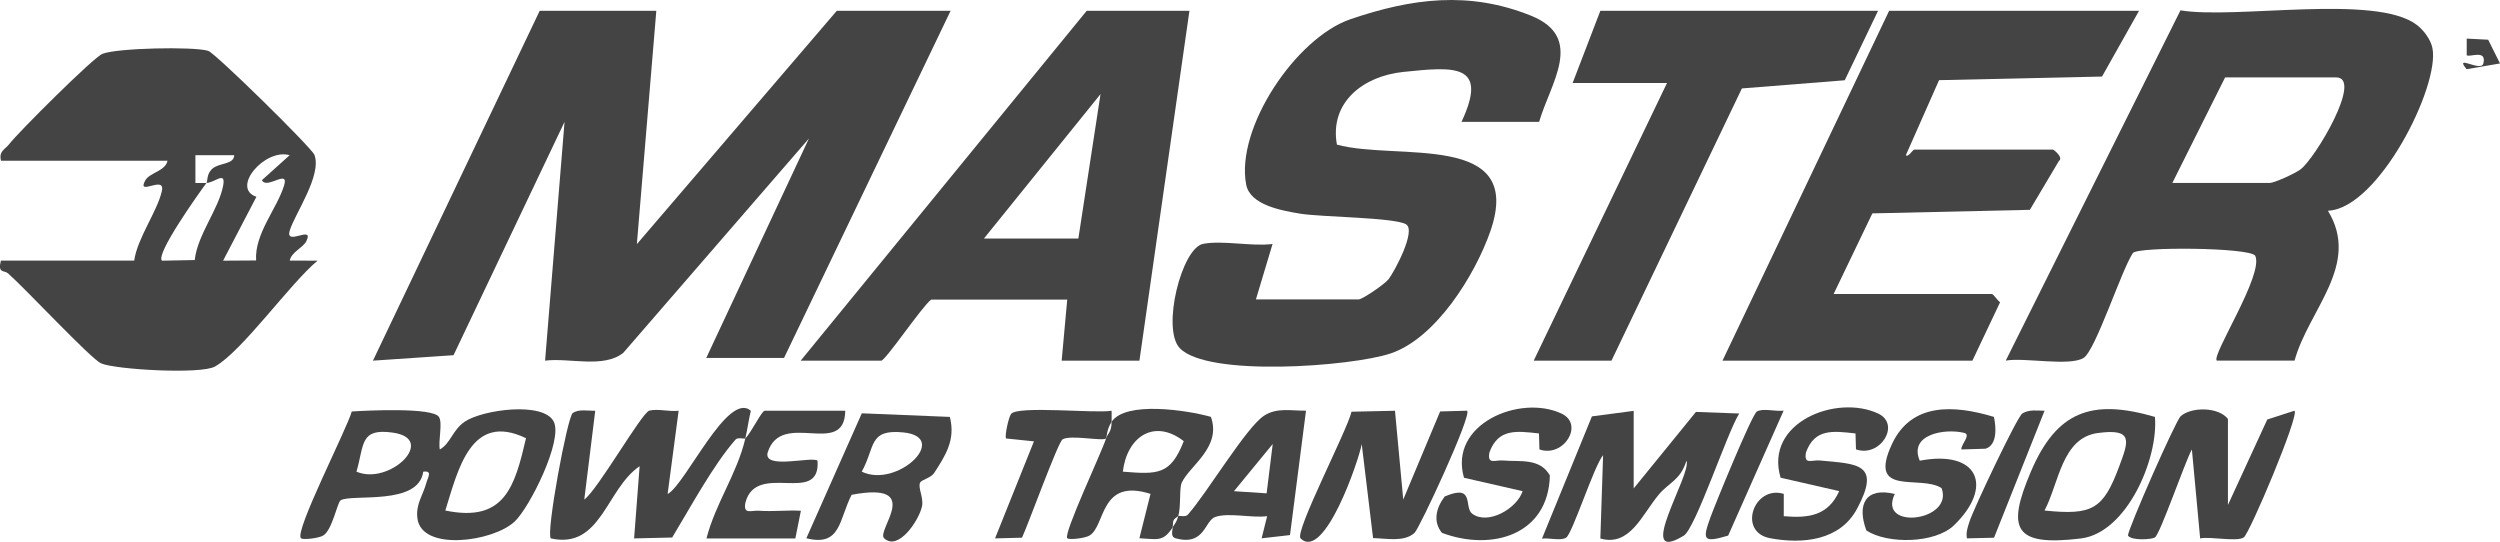
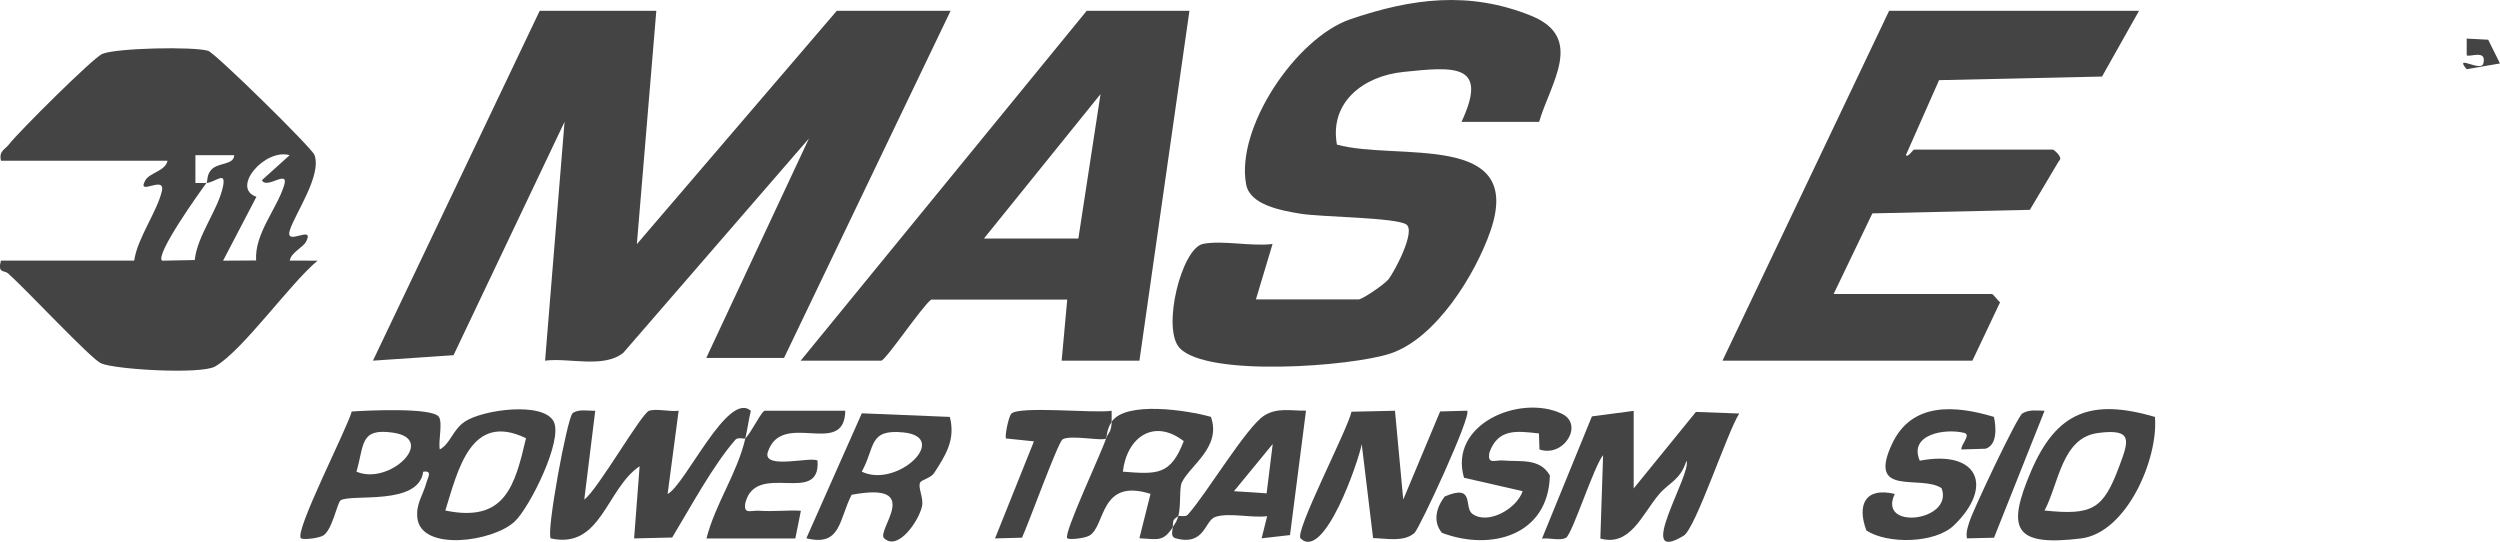
<svg xmlns="http://www.w3.org/2000/svg" id="Layer_2" data-name="Layer 2" viewBox="0 0 471.57 102.2">
  <defs>
    <style>
      .cls-1 {
        fill: #444;
      }
    </style>
  </defs>
  <g id="Layer_1-2" data-name="Layer 1">
    <g>
      <path class="cls-1" d="M123.8,2.04l-3.67,44.01L157.84,2.04h21.47l-31.42,65.48h-14.67l19.37-41.4-35.01,40.42c-3.71,3-10.26.9-14.76,1.49l3.67-45.05-20.94,44.02-15.2,1.03L101.8,2.04h22Z" />
-       <path class="cls-1" d="M418.15,68.03c-1.08-.96,8.98-16.35,7.24-19.8-1.08-1.57-22.13-1.73-23.07-.5-2.17,3.25-7.06,18.43-9.3,19.79-2.69,1.63-11.14-.13-14.68.5L411.3,1.95c10.35,1.74,36.76-3.15,44.54,2.72,1.33,1.01,2.67,2.78,2.99,4.42,1.41,7.2-10.22,30.29-19.72,30.66,6.24,10.19-3.65,18.65-6.29,28.27h-14.67ZM409.77,34.51h18.33c.92,0,4.8-1.78,5.83-2.55,2.77-2.04,11.87-17.36,6.74-17.36h-20.95l-9.95,19.9Z" />
      <path class="cls-1" d="M290.35,22.99h-14.67c5.21-11.12-1.46-10.4-10.99-9.42-7.58.79-13.94,5.76-12.51,13.71,11.28,3.11,35.55-2.64,28.94,16.35-2.86,8.21-10.27,20.2-18.84,23.05-7.37,2.45-34.58,4.5-39.76-1.03-3.43-3.65.36-18.86,4.42-19.65,3.71-.72,9.14.53,13.1.02l-3.14,10.46h19.38c.67,0,4.85-2.82,5.63-3.8,1.09-1.38,5.28-9.19,3.31-10.37-2.18-1.31-16.07-1.35-19.99-2.01-3.57-.6-9.44-1.63-10.17-5.5-2.02-10.65,9.38-27.66,19.68-31.18,11.62-3.96,22.42-5.36,34.1-.64,10.16,4.12,3.59,12.74,1.49,19.99l.02.02Z" />
      <path class="cls-1" d="M224.36,2.04l-9.43,65.99h-14.67l1.05-11.52h-25.66c-1.74,1.28-8.61,11.52-9.43,11.52h-15.19L204.98,2.04h19.38ZM203.41,44.99l4.18-27.24-21.99,27.24h17.81Z" />
      <path class="cls-1" d="M403.48,2.04l-6.98,12.4-30.74.68-6.26,14.15c.39.51,1.33-1.05,1.56-1.05h26.19c.13,0,2.04,1.49,1.12,2.14l-5.48,9.22-29.71.67-7.31,15.21h29.85c.28,0,1.05,1.19,1.55,1.56l-5.22,11.01h-47.14L356.34,2.04h47.14Z" />
      <path class="cls-1" d="M.19,30.32c-.46-1.83.75-2.1,1.56-3.15,1.72-2.24,15.85-16.32,17.56-17.01,2.72-1.11,17.13-1.41,19.94-.58,1.34.4,19.57,18.32,20.06,19.63,1.44,3.83-3.63,11.03-4.64,14.21s4.66-1.12,3.12,2.06c-.61,1.25-2.85,2.07-3.13,3.67l5.24.02c-5.26,4.38-14.09,16.95-19.33,19.96-2.67,1.53-18.91.58-21.52-.6-1.96-.89-14.19-14.02-17.54-16.97-.71-.63-1.99.07-1.34-2.4h25.14c.63-4.31,4.32-9.2,5.22-13.11.72-3.15-4.88,1.13-3.11-2.05.79-1.42,3.8-1.74,4.18-3.68,0,0-31.41,0-31.41,0ZM38.95,34.51c.25-.34-.01-1.63,1.02-2.61,1.34-1.27,4.15-.79,4.21-2.62h-7.32v5.24c.69-.01,1.39.02,2.08,0-1.28,1.71-9.7,13.49-8.38,14.65l6.17-.12c.51-4.77,4.51-9.55,5.36-14.02.54-2.88-1.51-.59-3.15-.52h.01ZM54.66,29.28c-4.69-1.38-11.18,6.21-6.29,7.84l-6.29,12.05,6.23-.04c-.32-5.04,3.9-9.7,5.27-14.12,1.02-3.27-3.32.83-4.17-1.03l5.23-4.71v.02Z" />
      <path class="cls-1" d="M469.34,7.49l2.23,4.48-6.3,1.08c-2.46-2.96,2.73.64,3.16-1.08.7-2.77-2.71-1.06-3.14-1.56v-3.13l4.04.21h0Z" />
-       <polygon class="cls-1" points="354.25 2.04 347.97 15.14 328.57 16.68 303.97 68.03 289.3 68.03 314.44 15.66 296.64 15.66 301.87 2.04 354.25 2.04" />
    </g>
    <g>
      <path class="cls-1" d="M82.8,78.65c.73,1.17-.16,4.49.16,6.13,2.02-1.11,2.4-3.68,4.7-5.24,3.38-2.28,14.9-3.85,16.8.01,1.75,3.54-4.54,16.16-7.38,18.83-4.11,3.84-17.51,5.67-18.34-.57-.36-2.68,1.07-4.45,1.67-6.69.27-1.03,1.25-2.41-.58-2.14-.86,6.48-13.47,4.13-15.57,5.39-.64.39-1.58,5.64-3.3,6.65-.9.53-3.82.85-4.19.51-1.31-1.2,8.72-20.71,9.58-23.91,2.81-.19,15.3-.81,16.45,1.03h0ZM67.24,88.97c6.26,2.68,15.33-6.2,6.82-7.37-6.18-.86-5.33,2.22-6.82,7.37ZM84,96.3c11.23,2.33,13.1-4.56,15.22-13.64-10.4-5.03-12.81,5.94-15.22,13.64Z" />
      <path class="cls-1" d="M308.16,77.46v14.67l11.74-14.43,8.17.3c-2.25,3.5-8.23,21.68-10.48,23.05-9.51,5.77,1.64-11.78.52-14.14-1.12,3.66-3.33,4.13-5.17,6.33-3.24,3.83-5.44,9.92-11.07,8.34l.52-15.72c-1.72,2.03-5.79,14.82-6.98,15.56-1.06.65-3.19-.01-4.55.18l9.42-23.06,7.87-1.04v-.02Z" />
      <path class="cls-1" d="M140.56,82.7c-.13.14-1.38-.28-1.83.23-4.24,4.85-8.52,12.82-11.94,18.46l-7.18.17,1.04-13.62c-6.31,4.27-7.26,15.73-16.75,13.62-.95-.95,3.12-22.92,4.13-23.64,1.14-.82,2.93-.39,4.25-.45l-2.07,16.76c2.5-1.77,10.84-16.39,12.26-16.77,1.54-.41,3.82.23,5.54.02l-2.08,15.71c3.4-1.81,11.36-19.55,15.7-15.7-.42,1.71-.64,3.53-1.05,5.23,1.27-1.35,3.1-5.24,3.67-5.24h15.19c-.13,9.03-12.04-.34-14.64,7.88-.88,3.31,8.51.64,9.41,1.55.6,8.57-11.51.01-13.6,7.88-.45,2.36,1.04,1.44,2.59,1.55,2.6.19,5.27-.14,7.87,0l-1.05,5.23h-16.76c1.69-6.62,5.76-12.17,7.33-18.86h-.01Z" />
-       <path class="cls-1" d="M420.24,95.27l7.43-16.14,5.14-1.66c.94.89-8.5,23.23-9.58,23.91-1.39.87-6.17-.22-8.22.18l-1.56-16.78c-1.27,2.23-5.97,15.97-6.98,16.6-.67.41-4.42.63-5.08-.36,0-1.24,9.02-21.72,9.95-22.52,2.05-1.79,7.15-1.76,8.91.53v16.24h-.01Z" />
      <path class="cls-1" d="M263.13,77.45l1.56,16.78,6.96-16.62,5.09-.14c.95.82-8.99,22.23-9.93,23.06-2,1.77-5.26,1.02-7.81.97l-2.14-17.73c-.56,3.1-7.05,22.11-11.53,17.8-1.23-1.17,8.86-20.5,9.6-23.91l8.21-.18v-.02Z" />
      <path class="cls-1" d="M222.26,97.36c.22-.16,1.34.23,1.79-.27,3.55-3.97,10.99-16.45,14.37-18.67,2.48-1.62,5.24-.9,7.93-.96l-3.02,23.47-5.35.61,1.04-4.18c-2.87.4-7.23-.73-9.79.15-2.02.69-1.94,5.51-7.44,4.04-.98-.26-.67-1.2-.58-2.11.54-.86.71-.96,1.05-2.1h0ZM238.92,93.06l1.15-9.31-7.31,8.9,6.17.41h-.01Z" />
      <path class="cls-1" d="M208.64,82.7c-.68.58-6.7-.74-8.21.18-.86.52-6.51,16.12-7.65,18.54l-5.09.14,7.34-18.31-5.25-.54c-.32-.31.44-3.95.93-4.62,1.2-1.62,15.88-.07,18.97-.61.02.69,0,1.39,0,2.1-.97,1.45-.92,3.04-1.05,3.14h0Z" />
      <path class="cls-1" d="M209.69,79.55c2.66-3.95,14.24-2.18,18.72-.92,2.05,5.72-3.98,9.18-5.5,12.41-.49,1.04-.12,4.49-.65,6.31-1.2.82-.91.8-1.05,2.1-1.81,2.84-2.92,2.24-6.29,2.08l2.1-8.37c-9.63-3.05-8.44,6.03-11.51,7.86-.9.53-3.83.85-4.19.51-.82-.75,6.47-16.13,7.32-18.84.3-.96,1.02-1.1,1.05-3.14h0ZM211.8,88.97c6.57.52,9,.65,11.49-5.76-5.64-4.35-10.73-.75-11.49,5.76Z" />
      <path class="cls-1" d="M406.48,78.65c.68,7.82-5.29,21.87-13.97,22.92-12.67,1.54-14.03-1.78-9.44-12.58,4.83-11.37,11.44-13.85,23.41-10.35h0ZM385.67,96.3c9.03.93,11.07-.21,14.1-8.4,1.72-4.64,2.73-7.14-4.07-6.22-6.81.92-7.33,9.53-10.04,14.61h.01Z" />
      <path class="cls-1" d="M179.17,78.65c1.1,4.32-.8,7.22-2.97,10.58-.61.93-2.35,1.26-2.63,1.78-.49.94.69,2.84.35,4.49-.57,2.67-4.5,8.53-7.15,6.03-1.55-1.47,7.66-10.8-6.13-8.2-2.41,4.66-1.98,9.85-8.54,8.2l10.46-23.57,16.62.68h-.01ZM162.55,88.97c6.69,3.21,16.75-6.48,7.88-7.4-6.65-.68-5.29,2.74-7.88,7.4Z" />
      <path class="cls-1" d="M376.11,78.64c.42,1.94.67,5.28-1.57,6l-4.57.14c-.12-.93,1.92-2.8.52-3.13-3.65-.89-10.5.28-8.37,5.25,11.1-2.12,13.99,4.94,6.44,12.2-3.56,3.43-12.55,3.57-16.51.96-1.82-4.87-.18-8.24,5.36-6.88-3.34,6.9,11.15,5.2,8.83-1.1-3.97-2.63-14.09,1.78-9.35-8.34,3.7-7.92,11.86-7.33,19.23-5.1h-.02Z" />
-       <path class="cls-1" d="M350.09,84.75l-.09-2.99c-4.27-.48-7.69-.95-9.34,3.57-.45,2.42,1.08,1.38,2.61,1.53,7.08.67,11.64.51,7.01,9.13-3.21,5.97-10.22,6.69-16.4,5.53-6.18-1.16-3.06-10.07,2.59-8.36v4.21c4.75.41,8.37-.12,10.46-4.73l-11.06-2.53c-3.11-10.41,10.52-15.79,18.39-12.11,4.35,2.03.4,8.36-4.15,6.77v-.02Z" />
      <path class="cls-1" d="M290.38,84.75l-.09-2.99c-4.27-.48-7.69-.95-9.34,3.57-.45,2.42,1.08,1.38,2.61,1.53,3.09.29,6.91-.53,8.79,2.83-.28,11.28-11.04,14.33-20.36,10.82-1.76-2.15-1.08-4.75.52-6.86,5.79-2.47,3.55,2.04,5.2,3.26,2.95,2.18,8.42-.96,9.5-4.26l-11.06-2.53c-2.94-10.14,10.55-15.78,18.39-12.11,4.35,2.03.4,8.36-4.15,6.77v-.02Z" />
-       <path class="cls-1" d="M336.44,77.46l-10.46,23.57c-4.75,1.41-4.87.81-3.37-3.37.86-2.4,7.84-19.46,8.78-20.03,1.13-.68,3.59.03,5.06-.17Z" />
      <path class="cls-1" d="M385.67,77.46l-9.54,23.97-5.11.12c-.21-1.16.14-2.1.48-3.17.69-2.21,9-19.82,9.98-20.4,1.31-.78,2.79-.52,4.2-.5h-.01Z" />
    </g>
  </g>
</svg>